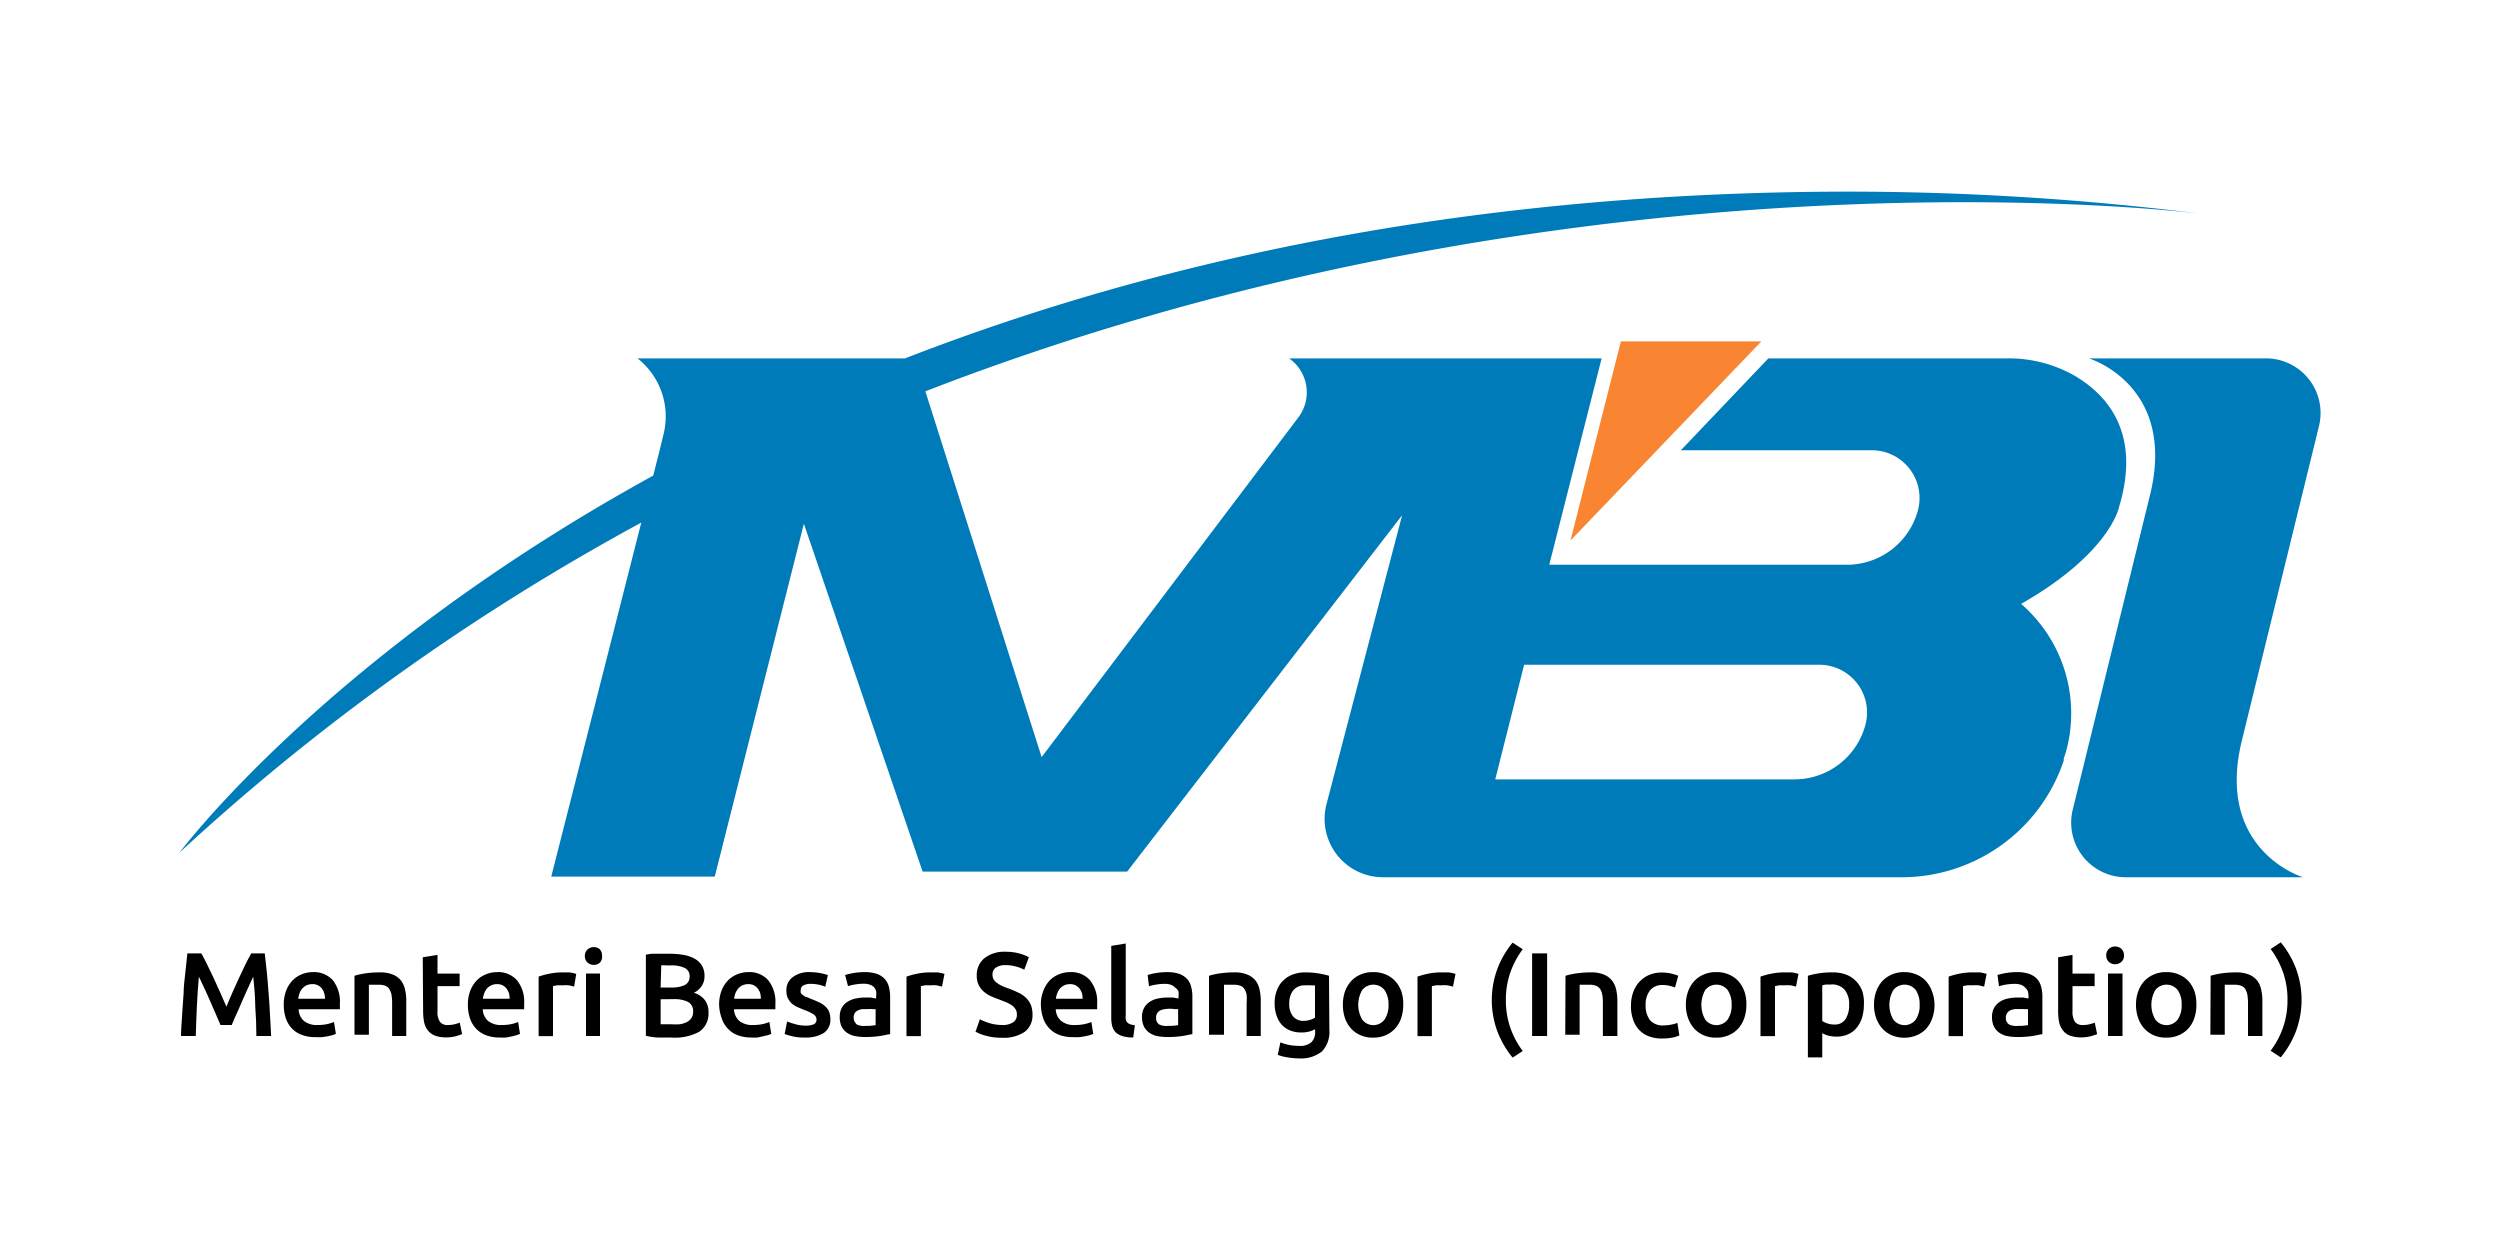
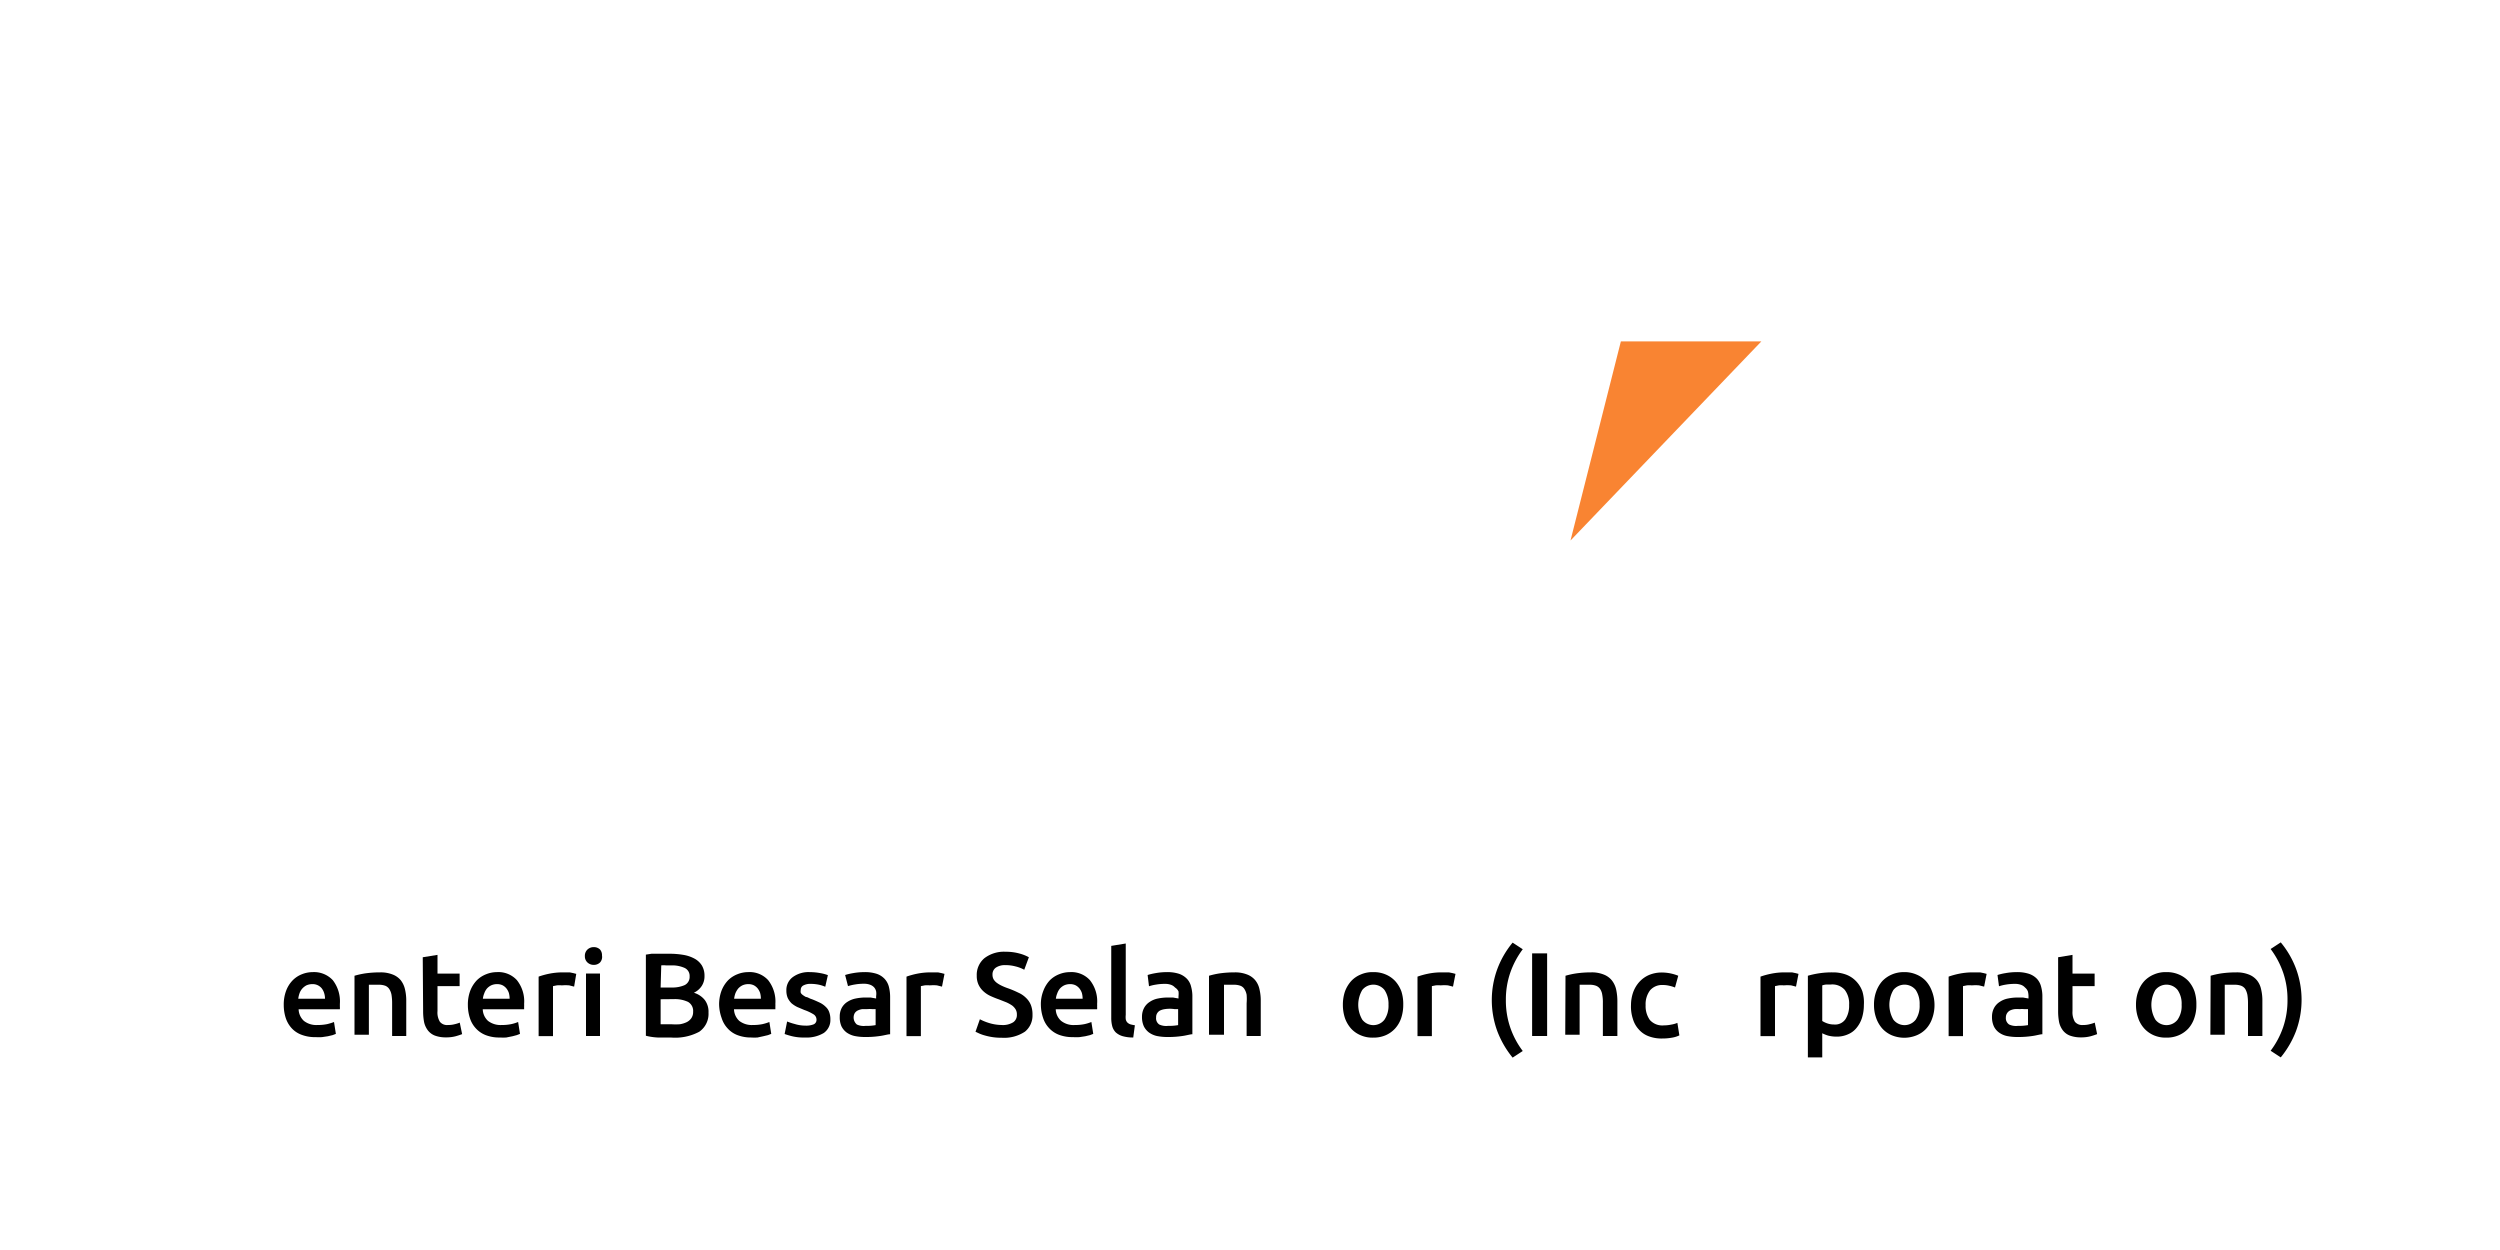
<svg xmlns="http://www.w3.org/2000/svg" id="Layer_1" data-name="Layer 1" viewBox="0 0 200 100">
  <defs>
    <style>.cls-1{fill:#f98432;}.cls-2{fill:#007bba;}</style>
  </defs>
  <polygon class="cls-1" points="140.91 27.31 129.67 27.31 125.64 43.24 140.91 27.31" />
-   <path class="cls-2" d="M165.82,64.77,172,39.61c2.17-8.82-4.89-10.94-4.89-10.94h14.17a4.37,4.37,0,0,1,4.24,5.41h0l-6.17,25.16c-2.16,8.82,4.89,10.94,4.89,10.94H170.07a4.37,4.37,0,0,1-4.25-5.41m.41-34.56a10.67,10.67,0,0,0-5.65-1.54H141.47l-7,7.35h15.27a3.82,3.82,0,0,1,3.69,4.82,5.88,5.88,0,0,1-5.68,4.34H123.94l4.19-16.51h-25a3.32,3.32,0,0,1,.74,4.72L83.33,60.57,73.19,28.67H51a5.9,5.9,0,0,1,2.1,6l-.4,1.64-8.6,33.82H57.18L64.31,41.9l9.5,27.83H90.17l22-28.51-6.05,23.11a4.67,4.67,0,0,0,4.52,5.85H152.1a13.68,13.68,0,0,0,13-9.33,1.31,1.31,0,0,1,0-.15c.06-.2.13-.4.19-.6a11.55,11.55,0,0,0-2-10.09,11.74,11.74,0,0,0-1.6-1.7c7.16-4.08,7.84-7.77,7.84-7.77,1.72-5.72-.79-8.76-3.31-10.33M149.23,58a5.88,5.88,0,0,1-5.68,4.35H119.62l2.31-9.17h23.61A3.82,3.82,0,0,1,149.23,58M14.36,68.21C82.82,4.93,176.22,17.12,176.22,17.12A227.28,227.28,0,0,0,148,15.33c-94.25,0-133.64,52.88-133.64,52.88" />
-   <path d="M16.11,76.27c.14.25.29.54.46.89l.53,1.1c.17.39.35.78.53,1.17s.33.77.48,1.1l.47-1.1c.17-.39.35-.78.53-1.17l.52-1.1c.17-.35.33-.64.47-.89h1.08c.06.49.11,1,.17,1.54s.09,1.1.14,1.67.08,1.14.11,1.72.07,1.13.09,1.68H20.51q0-1.16-.09-2.37c0-.82-.09-1.61-.16-2.37l-.25.53-.3.66c-.11.24-.22.48-.33.74l-.32.74c-.11.23-.21.46-.3.66s-.16.39-.22.53h-.9l-.23-.53c-.09-.21-.18-.44-.29-.67l-.32-.74c-.11-.26-.22-.5-.33-.74l-.31-.66c-.09-.21-.18-.38-.25-.52-.07.76-.12,1.55-.16,2.37s-.06,1.6-.09,2.37H14.48c0-.55.06-1.11.09-1.7l.12-1.74c0-.57.09-1.13.14-1.67s.11-1,.16-1.5Z" />
  <path d="M22.7,80.41a3.12,3.12,0,0,1,.19-1.15,2.4,2.4,0,0,1,.52-.83,2.13,2.13,0,0,1,.74-.49,2.35,2.35,0,0,1,.86-.17,2.05,2.05,0,0,1,1.61.64,2.77,2.77,0,0,1,.57,1.9v.22a1.25,1.25,0,0,1,0,.21H23.89a1.31,1.31,0,0,0,.42.93A1.61,1.61,0,0,0,25.4,82a3.67,3.67,0,0,0,.77-.07,4.11,4.11,0,0,0,.55-.17l.15.95-.26.1-.38.09-.47.07a4.07,4.07,0,0,1-.5,0,3,3,0,0,1-1.14-.19,2,2,0,0,1-.81-.55,2.27,2.27,0,0,1-.46-.82A3.37,3.37,0,0,1,22.7,80.41ZM26,79.9a1.43,1.43,0,0,0-.07-.46,1.18,1.18,0,0,0-.19-.37.93.93,0,0,0-.76-.34,1.16,1.16,0,0,0-.47.1,1.23,1.23,0,0,0-.33.26,1.11,1.11,0,0,0-.22.38,2.07,2.07,0,0,0-.1.43Z" />
  <path d="M28.36,78.06a6.77,6.77,0,0,1,.86-.19,8.57,8.57,0,0,1,1.19-.08,2.59,2.59,0,0,1,1,.17,1.57,1.57,0,0,1,.65.46,1.83,1.83,0,0,1,.34.73,3.84,3.84,0,0,1,.1.93v2.8H31.37V80.26a4.21,4.21,0,0,0-.05-.68,1.3,1.3,0,0,0-.18-.46.69.69,0,0,0-.32-.26,1.46,1.46,0,0,0-.5-.08l-.46,0-.35,0v4H28.36Z" />
  <path d="M33.82,76.58,35,76.39v1.5h1.77v1H35v2a1.42,1.42,0,0,0,.19.85.73.73,0,0,0,.65.26,2,2,0,0,0,.56-.07,2.48,2.48,0,0,0,.38-.12l.19.92a5.33,5.33,0,0,1-.52.17,2.88,2.88,0,0,1-.76.09,2.48,2.48,0,0,1-.89-.14,1.29,1.29,0,0,1-.57-.42,1.69,1.69,0,0,1-.3-.65,4.63,4.63,0,0,1-.08-.88Z" />
  <path d="M37.43,80.41a3.12,3.12,0,0,1,.19-1.15,2.55,2.55,0,0,1,.52-.83,2.17,2.17,0,0,1,.75-.49,2.31,2.31,0,0,1,.86-.17,2,2,0,0,1,1.6.64,2.72,2.72,0,0,1,.58,1.9,1.7,1.7,0,0,1,0,.22c0,.08,0,.15,0,.21H38.62a1.31,1.31,0,0,0,.42.93,1.64,1.64,0,0,0,1.1.33,3.57,3.57,0,0,0,.76-.07,3.34,3.34,0,0,0,.55-.17l.15.95-.26.1L41,82.9,40.5,83A4.36,4.36,0,0,1,40,83a3,3,0,0,1-1.14-.19,2.08,2.08,0,0,1-.8-.55,2.15,2.15,0,0,1-.47-.82A3.37,3.37,0,0,1,37.43,80.41Zm3.34-.51a1.76,1.76,0,0,0-.06-.46,1.2,1.2,0,0,0-.2-.37,1,1,0,0,0-.31-.25,1,1,0,0,0-.45-.09,1.11,1.11,0,0,0-.46.1,1.14,1.14,0,0,0-.34.26,1.28,1.28,0,0,0-.21.38,1.6,1.6,0,0,0-.11.43Z" />
  <path d="M45.93,78.93l-.39-.1a3.42,3.42,0,0,0-.59,0,2,2,0,0,0-.41,0l-.3.06v4H43.09V78.13a6.29,6.29,0,0,1,.83-.23A5.49,5.49,0,0,1,45,77.79h.27l.31,0,.29.06.23.06Z" />
  <path d="M48.16,76.44A.66.66,0,0,1,48,77a.69.69,0,0,1-.49.19A.72.72,0,0,1,47,77a.66.66,0,0,1-.21-.51.68.68,0,0,1,.21-.53.72.72,0,0,1,.51-.19.69.69,0,0,1,.49.19A.68.68,0,0,1,48.16,76.44ZM48,82.88H46.88v-5H48Z" />
  <path d="M53.66,83l-1.06,0a4.68,4.68,0,0,1-.93-.14V76.37l.45-.07.48,0,.49,0h.46a6.52,6.52,0,0,1,1.12.09,2.83,2.83,0,0,1,.89.3,1.57,1.57,0,0,1,.59.55,1.6,1.6,0,0,1,.21.85,1.4,1.4,0,0,1-.23.8,1.54,1.54,0,0,1-.62.53,1.76,1.76,0,0,1,.88.59,1.57,1.57,0,0,1,.29,1,1.74,1.74,0,0,1-.74,1.53A4.09,4.09,0,0,1,53.66,83Zm-.81-4h.85a2.44,2.44,0,0,0,1.07-.19.73.73,0,0,0,.4-.7.7.7,0,0,0-.41-.68,2.42,2.42,0,0,0-1-.2h-.49a1.9,1.9,0,0,0-.37,0Zm0,.94v2l.43,0h.42a4.93,4.93,0,0,0,.69,0,2,2,0,0,0,.55-.17,1,1,0,0,0,.37-.32.88.88,0,0,0,.14-.51.83.83,0,0,0-.41-.79,2.49,2.49,0,0,0-1.13-.22Z" />
  <path d="M57.53,80.41a3.12,3.12,0,0,1,.19-1.15,2.55,2.55,0,0,1,.52-.83,2.17,2.17,0,0,1,.75-.49,2.3,2.3,0,0,1,.85-.17,2,2,0,0,1,1.61.64,2.77,2.77,0,0,1,.58,1.9,1.7,1.7,0,0,1,0,.22c0,.08,0,.15,0,.21H58.72a1.31,1.31,0,0,0,.42.93,1.64,1.64,0,0,0,1.1.33,3.64,3.64,0,0,0,.76-.07,3.69,3.69,0,0,0,.55-.17l.15.95-.26.1-.38.09L60.6,83a4.36,4.36,0,0,1-.51,0A3,3,0,0,1,59,82.81a2,2,0,0,1-.8-.55,2.15,2.15,0,0,1-.47-.82A3.37,3.37,0,0,1,57.53,80.41Zm3.34-.51a1.76,1.76,0,0,0-.06-.46,1.2,1.2,0,0,0-.2-.37,1,1,0,0,0-.31-.25,1,1,0,0,0-.45-.09,1.11,1.11,0,0,0-.46.1,1.14,1.14,0,0,0-.34.26,1.57,1.57,0,0,0-.22.38,2.07,2.07,0,0,0-.1.43Z" />
  <path d="M64.44,82.05a1.59,1.59,0,0,0,.67-.11.39.39,0,0,0,.21-.38.5.5,0,0,0-.23-.41,3.72,3.72,0,0,0-.74-.35l-.57-.24a2.29,2.29,0,0,1-.46-.3,1.6,1.6,0,0,1-.3-.42,1.48,1.48,0,0,1-.11-.59,1.28,1.28,0,0,1,.51-1.08,2.13,2.13,0,0,1,1.37-.4,4.6,4.6,0,0,1,.84.08,3.48,3.48,0,0,1,.6.16l-.21.93a2.82,2.82,0,0,0-.49-.16,3.31,3.31,0,0,0-.68-.07,1.15,1.15,0,0,0-.57.12.39.39,0,0,0-.22.37.51.51,0,0,0,0,.22.47.47,0,0,0,.15.17,1.59,1.59,0,0,0,.27.17c.12,0,.26.11.42.16s.51.21.7.3a1.72,1.72,0,0,1,.47.34,1,1,0,0,1,.27.42,1.62,1.62,0,0,1,.09.57,1.26,1.26,0,0,1-.53,1.09,2.67,2.67,0,0,1-1.51.36,3.87,3.87,0,0,1-1.06-.11c-.27-.07-.45-.13-.56-.17l.2-1a4.86,4.86,0,0,0,.61.2A2.92,2.92,0,0,0,64.44,82.05Z" />
  <path d="M69.15,77.77a3,3,0,0,1,1,.14,1.55,1.55,0,0,1,.62.4,1.48,1.48,0,0,1,.34.63,3.3,3.3,0,0,1,.1.8v3c-.18,0-.45.09-.81.14a7.44,7.44,0,0,1-1.21.08,4.07,4.07,0,0,1-.82-.08,1.78,1.78,0,0,1-.64-.28,1.4,1.4,0,0,1-.41-.49,1.75,1.75,0,0,1-.14-.76,1.47,1.47,0,0,1,.16-.72,1.3,1.3,0,0,1,.45-.48,1.89,1.89,0,0,1,.67-.27,4,4,0,0,1,.78-.08l.4,0,.45.08v-.19a1.2,1.2,0,0,0,0-.38.74.74,0,0,0-.16-.32.81.81,0,0,0-.32-.21,1.36,1.36,0,0,0-.49-.08,4.07,4.07,0,0,0-.73.06,3.75,3.75,0,0,0-.55.13L67.61,78a4.76,4.76,0,0,1,.64-.15A5.11,5.11,0,0,1,69.15,77.77Zm.09,4.3a4,4,0,0,0,.81-.06V80.73l-.27,0a2.63,2.63,0,0,0-.41,0l-.38,0a1.2,1.2,0,0,0-.35.1.62.62,0,0,0-.26.22.73.73,0,0,0,.17.91A1.26,1.26,0,0,0,69.24,82.07Z" />
  <path d="M75.36,78.93l-.4-.1a3.21,3.21,0,0,0-.58,0,2,2,0,0,0-.41,0l-.3.06v4H72.52V78.13a6.29,6.29,0,0,1,.83-.23,5.49,5.49,0,0,1,1.11-.11h.27l.31,0,.29.06.23.06Z" />
  <path d="M80.12,82a1.57,1.57,0,0,0,.94-.22.7.7,0,0,0,.29-.62.78.78,0,0,0-.1-.41,1.14,1.14,0,0,0-.28-.31,3.14,3.14,0,0,0-.45-.25l-.61-.24c-.23-.08-.45-.17-.67-.27a2.18,2.18,0,0,1-.56-.37,1.69,1.69,0,0,1-.39-.52,1.64,1.64,0,0,1-.15-.73,1.74,1.74,0,0,1,.62-1.41,2.58,2.58,0,0,1,1.69-.51,4.08,4.08,0,0,1,1.1.14,3.33,3.33,0,0,1,.76.3l-.37,1a2.89,2.89,0,0,0-.71-.27,3.08,3.08,0,0,0-.8-.1,1.29,1.29,0,0,0-.76.2.65.65,0,0,0-.27.56.76.76,0,0,0,.09.38,1,1,0,0,0,.26.28,2.36,2.36,0,0,0,.39.23,4.53,4.53,0,0,0,.49.2,7.42,7.42,0,0,1,.83.35,2,2,0,0,1,.62.42,1.61,1.61,0,0,1,.39.57,2.08,2.08,0,0,1,.13.79A1.66,1.66,0,0,1,82,82.53a3,3,0,0,1-1.85.49,4.66,4.66,0,0,1-1.35-.18,3,3,0,0,1-.46-.16l-.3-.14.35-1a4.13,4.13,0,0,0,.7.29A3.58,3.58,0,0,0,80.12,82Z" />
  <path d="M83.27,80.41a2.92,2.92,0,0,1,.2-1.15,2.54,2.54,0,0,1,.51-.83,2.17,2.17,0,0,1,.75-.49,2.31,2.31,0,0,1,.86-.17,2,2,0,0,1,1.6.64,2.72,2.72,0,0,1,.58,1.9,1.7,1.7,0,0,1,0,.22,1.34,1.34,0,0,1,0,.21H84.46a1.28,1.28,0,0,0,.43.93A1.6,1.6,0,0,0,86,82a3.57,3.57,0,0,0,.76-.07,3.34,3.34,0,0,0,.55-.17l.15.95-.26.1-.38.09-.46.07a4.24,4.24,0,0,1-.51,0,3.06,3.06,0,0,1-1.14-.19,2.08,2.08,0,0,1-.8-.55,2.15,2.15,0,0,1-.47-.82A3.37,3.37,0,0,1,83.27,80.41Zm3.34-.51a1.76,1.76,0,0,0-.06-.46,1.2,1.2,0,0,0-.2-.37,1,1,0,0,0-.31-.25,1,1,0,0,0-.44-.09,1.12,1.12,0,0,0-.47.1,1.14,1.14,0,0,0-.34.26,1.28,1.28,0,0,0-.21.38,1.6,1.6,0,0,0-.11.43Z" />
  <path d="M90.66,83a3,3,0,0,1-.86-.11,1.41,1.41,0,0,1-.54-.3,1.13,1.13,0,0,1-.28-.49,2.59,2.59,0,0,1-.08-.66V75.67l1.16-.19v5.71a1.69,1.69,0,0,0,0,.35.53.53,0,0,0,.12.25.66.66,0,0,0,.23.15,2.49,2.49,0,0,0,.38.08Z" />
  <path d="M93.34,77.77a3,3,0,0,1,1,.14,1.62,1.62,0,0,1,.62.4,1.36,1.36,0,0,1,.33.63,2.87,2.87,0,0,1,.1.8v3c-.17,0-.44.09-.8.14a7.57,7.57,0,0,1-1.22.08,4.15,4.15,0,0,1-.82-.08,1.73,1.73,0,0,1-.63-.28,1.4,1.4,0,0,1-.41-.49,1.75,1.75,0,0,1-.15-.76,1.47,1.47,0,0,1,.17-.72,1.3,1.3,0,0,1,.45-.48,1.77,1.77,0,0,1,.66-.27,4.15,4.15,0,0,1,.79-.08l.4,0,.45.08v-.19a1.58,1.58,0,0,0,0-.38A.76.76,0,0,0,94,79a.77.77,0,0,0-.31-.21,1.36,1.36,0,0,0-.49-.08,4.07,4.07,0,0,0-.73.06,3.46,3.46,0,0,0-.55.13L91.81,78a4.76,4.76,0,0,1,.64-.15A5.08,5.08,0,0,1,93.34,77.77Zm.1,4.3a4.17,4.17,0,0,0,.81-.06V80.73l-.28,0a2.55,2.55,0,0,0-.78,0,1.36,1.36,0,0,0-.36.1.59.59,0,0,0-.34.56.6.6,0,0,0,.25.57A1.3,1.3,0,0,0,93.44,82.07Z" />
  <path d="M96.72,78.06a6.77,6.77,0,0,1,.86-.19,8.57,8.57,0,0,1,1.19-.08,2.59,2.59,0,0,1,1,.17,1.57,1.57,0,0,1,.65.46,1.7,1.7,0,0,1,.34.73,3.84,3.84,0,0,1,.1.93v2.8H99.73V80.26a4.21,4.21,0,0,0,0-.68,1.3,1.3,0,0,0-.18-.46.64.64,0,0,0-.32-.26,1.46,1.46,0,0,0-.5-.08l-.46,0-.35,0v4H96.72Z" />
-   <path d="M106.35,82.37a2.27,2.27,0,0,1-.6,1.75,2.69,2.69,0,0,1-1.86.55,5.26,5.26,0,0,1-.89-.08,4,4,0,0,1-.78-.2l.21-1a3.55,3.55,0,0,0,.67.2,4.12,4.12,0,0,0,.81.08,1.38,1.38,0,0,0,1-.29,1.11,1.11,0,0,0,.3-.85v-.19a3.49,3.49,0,0,1-.45.18,2.57,2.57,0,0,1-.65.08,2.45,2.45,0,0,1-.87-.15,1.84,1.84,0,0,1-.68-.45,2.06,2.06,0,0,1-.43-.74,2.91,2.91,0,0,1-.16-1,2.69,2.69,0,0,1,.17-1,2.06,2.06,0,0,1,.48-.78,2.12,2.12,0,0,1,.78-.51,2.8,2.8,0,0,1,1-.18,7.13,7.13,0,0,1,1.06.08,7.66,7.66,0,0,1,.86.19Zm-3.21-2.11a1.54,1.54,0,0,0,.32,1.07,1.06,1.06,0,0,0,.82.34,1.72,1.72,0,0,0,.52-.08,1.36,1.36,0,0,0,.4-.18V78.83l-.31,0a2.81,2.81,0,0,0-.45,0,1.18,1.18,0,0,0-1,.42A1.69,1.69,0,0,0,103.14,80.26Z" />
  <path d="M112.26,80.38a3.35,3.35,0,0,1-.17,1.08,2.37,2.37,0,0,1-.49.83,2.22,2.22,0,0,1-.75.53,2.45,2.45,0,0,1-1,.19,2.33,2.33,0,0,1-1-.19,2.17,2.17,0,0,1-.76-.53,2.53,2.53,0,0,1-.49-.83,3.35,3.35,0,0,1-.17-1.08,3.29,3.29,0,0,1,.17-1.07,2.56,2.56,0,0,1,.5-.83,2.14,2.14,0,0,1,.76-.52,2.32,2.32,0,0,1,1-.19,2.4,2.4,0,0,1,1,.19,2.2,2.2,0,0,1,.75.52,2.56,2.56,0,0,1,.5.83A3.29,3.29,0,0,1,112.26,80.38Zm-1.18,0a2,2,0,0,0-.32-1.18,1.14,1.14,0,0,0-1.78,0,2.35,2.35,0,0,0,0,2.37,1.12,1.12,0,0,0,1.78,0A2,2,0,0,0,111.08,80.38Z" />
  <path d="M116.24,78.93l-.4-.1a3.33,3.33,0,0,0-.59,0,1.94,1.94,0,0,0-.4,0l-.3.06v4H113.4V78.13a6.29,6.29,0,0,1,.83-.23,5.35,5.35,0,0,1,1.11-.11h.27l.3,0,.3.06.23.06Z" />
  <path d="M120.47,80a6.63,6.63,0,0,0,.35,2.2,6.73,6.73,0,0,0,1,1.88l-.81.53a7.55,7.55,0,0,1-1.22-2.1,7.23,7.23,0,0,1,0-5,7.28,7.28,0,0,1,1.22-2.1l.81.53a6.87,6.87,0,0,0-1,1.88A6.59,6.59,0,0,0,120.47,80Z" />
  <path d="M122.57,76.27h1.2v6.61h-1.2Z" />
  <path d="M125.24,78.06a6.59,6.59,0,0,1,.87-.19,8.42,8.42,0,0,1,1.18-.08,2.53,2.53,0,0,1,1,.17,1.57,1.57,0,0,1,.65.46,1.84,1.84,0,0,1,.35.73,4.42,4.42,0,0,1,.1.93v2.8h-1.16V80.26a3.31,3.31,0,0,0-.05-.68,1.13,1.13,0,0,0-.17-.46.71.71,0,0,0-.33-.26,1.41,1.41,0,0,0-.5-.08l-.45,0-.36,0v4h-1.15Z" />
  <path d="M130.48,80.39a3.13,3.13,0,0,1,.17-1,2.53,2.53,0,0,1,.5-.84,2.26,2.26,0,0,1,.77-.55,2.63,2.63,0,0,1,1-.2,3.55,3.55,0,0,1,1.34.26L134,79a2.77,2.77,0,0,0-.46-.14,2.2,2.2,0,0,0-.53-.06,1.26,1.26,0,0,0-1,.42,1.83,1.83,0,0,0-.36,1.2,1.9,1.9,0,0,0,.34,1.18,1.33,1.33,0,0,0,1.12.43,2.78,2.78,0,0,0,.58-.06,2.12,2.12,0,0,0,.5-.14l.16,1a2.13,2.13,0,0,1-.57.18,4.25,4.25,0,0,1-.8.07,2.87,2.87,0,0,1-1.11-.19,1.94,1.94,0,0,1-.78-.55,2.1,2.1,0,0,1-.46-.83A3.15,3.15,0,0,1,130.48,80.39Z" />
-   <path d="M139.71,80.38a3.35,3.35,0,0,1-.17,1.08,2.53,2.53,0,0,1-.49.83,2.17,2.17,0,0,1-.76.53,2.37,2.37,0,0,1-1,.19,2.41,2.41,0,0,1-1-.19,2.22,2.22,0,0,1-.75-.53,2.53,2.53,0,0,1-.49-.83,3.1,3.1,0,0,1-.18-1.08,3,3,0,0,1,.18-1.07,2.39,2.39,0,0,1,.5-.83,2.2,2.2,0,0,1,.75-.52,2.4,2.4,0,0,1,1-.19,2.32,2.32,0,0,1,1,.19,2.14,2.14,0,0,1,.76.52,2.53,2.53,0,0,1,.49.83A3,3,0,0,1,139.71,80.38Zm-1.18,0a2,2,0,0,0-.32-1.18,1.15,1.15,0,0,0-1.79,0,2.42,2.42,0,0,0,0,2.37,1.13,1.13,0,0,0,1.79,0A2,2,0,0,0,138.53,80.38Z" />
  <path d="M143.68,78.93l-.39-.1a3.42,3.42,0,0,0-.59,0,1.87,1.87,0,0,0-.4,0l-.3.06v4h-1.16V78.13a6.07,6.07,0,0,1,.84-.23,5.35,5.35,0,0,1,1.11-.11h.26l.31,0,.29.06.23.06Z" />
  <path d="M149.11,80.39a3.51,3.51,0,0,1-.14,1,2.37,2.37,0,0,1-.43.82,1.73,1.73,0,0,1-.69.53,2.16,2.16,0,0,1-.94.19,2.69,2.69,0,0,1-.65-.08,2.82,2.82,0,0,1-.48-.19v1.93h-1.15V78.06a6.85,6.85,0,0,1,2-.27,3,3,0,0,1,1.06.18,2.14,2.14,0,0,1,.79.52,2.28,2.28,0,0,1,.51.82A3.06,3.06,0,0,1,149.11,80.39Zm-1.18,0a1.81,1.81,0,0,0-.35-1.2,1.33,1.33,0,0,0-1.11-.43h-.34a1.36,1.36,0,0,0-.35.07v2.85a1.87,1.87,0,0,0,.4.19,1.61,1.61,0,0,0,.54.09,1,1,0,0,0,.92-.43A2,2,0,0,0,147.93,80.41Z" />
  <path d="M154.76,80.38a3.1,3.1,0,0,1-.18,1.08,2.35,2.35,0,0,1-.48.83,2.17,2.17,0,0,1-.76.53,2.6,2.6,0,0,1-2,0,2.22,2.22,0,0,1-.75-.53,2.53,2.53,0,0,1-.49-.83,3.1,3.1,0,0,1-.18-1.08,3,3,0,0,1,.18-1.07,2.53,2.53,0,0,1,.49-.83,2.36,2.36,0,0,1,1.72-.71,2.37,2.37,0,0,1,1,.19,2.14,2.14,0,0,1,.76.52,2.53,2.53,0,0,1,.49.83A3,3,0,0,1,154.76,80.38Zm-1.19,0a2,2,0,0,0-.31-1.18,1.15,1.15,0,0,0-1.79,0,2.35,2.35,0,0,0,0,2.37,1.13,1.13,0,0,0,1.79,0A2,2,0,0,0,153.57,80.38Z" />
  <path d="M158.73,78.93l-.4-.1a3.21,3.21,0,0,0-.58,0,2,2,0,0,0-.41,0l-.3.06v4h-1.15V78.13a6.29,6.29,0,0,1,.83-.23,5.49,5.49,0,0,1,1.11-.11h.27l.31,0,.29.06.23.06Z" />
  <path d="M161.33,77.77a3,3,0,0,1,1,.14,1.59,1.59,0,0,1,.63.4,1.46,1.46,0,0,1,.33.63,2.87,2.87,0,0,1,.1.8v3c-.18,0-.44.09-.8.14a7.57,7.57,0,0,1-1.22.08,4.15,4.15,0,0,1-.82-.08,1.66,1.66,0,0,1-.63-.28,1.3,1.3,0,0,1-.41-.49,1.75,1.75,0,0,1-.15-.76,1.47,1.47,0,0,1,.17-.72,1.3,1.3,0,0,1,.45-.48,1.77,1.77,0,0,1,.66-.27,4.07,4.07,0,0,1,.79-.08l.4,0,.45.08v-.19a1.58,1.58,0,0,0-.05-.38A.76.76,0,0,0,162,79a.77.77,0,0,0-.31-.21,1.4,1.4,0,0,0-.49-.08,4.27,4.27,0,0,0-.74.06,3.58,3.58,0,0,0-.54.13L159.8,78a4.41,4.41,0,0,1,.64-.15A5,5,0,0,1,161.33,77.77Zm.1,4.3a4.17,4.17,0,0,0,.81-.06V80.73l-.28,0a2.41,2.41,0,0,0-.4,0,2.66,2.66,0,0,0-.39,0,1.29,1.29,0,0,0-.35.1.62.62,0,0,0-.35.56.61.61,0,0,0,.26.57A1.3,1.3,0,0,0,161.43,82.07Z" />
  <path d="M164.65,76.58l1.15-.19v1.5h1.77v1H165.8v2a1.5,1.5,0,0,0,.19.85.75.75,0,0,0,.65.26,1.91,1.91,0,0,0,.56-.07,2.48,2.48,0,0,0,.38-.12l.19.92a5.33,5.33,0,0,1-.52.17,2.88,2.88,0,0,1-.76.09,2.52,2.52,0,0,1-.89-.14,1.29,1.29,0,0,1-.57-.42,1.69,1.69,0,0,1-.3-.65,4.63,4.63,0,0,1-.08-.88Z" />
-   <path d="M169.92,76.44a.66.66,0,0,1-.21.51.75.75,0,0,1-1,0,.66.66,0,0,1-.21-.51.68.68,0,0,1,.21-.53.75.75,0,0,1,1,0A.68.68,0,0,1,169.92,76.44Zm-.12,6.44h-1.16v-5h1.16Z" />
  <path d="M175.71,80.38a3.1,3.1,0,0,1-.17,1.08,2.35,2.35,0,0,1-.48.83,2.26,2.26,0,0,1-.76.53,2.41,2.41,0,0,1-1,.19,2.37,2.37,0,0,1-1-.19,2.22,2.22,0,0,1-.75-.53,2.37,2.37,0,0,1-.49-.83,3.1,3.1,0,0,1-.18-1.08,3,3,0,0,1,.18-1.07,2.37,2.37,0,0,1,.49-.83,2.24,2.24,0,0,1,.76-.52,2.32,2.32,0,0,1,1-.19,2.4,2.4,0,0,1,1,.19,2.24,2.24,0,0,1,.76.52,2.53,2.53,0,0,1,.49.83A3.29,3.29,0,0,1,175.71,80.38Zm-1.18,0a1.92,1.92,0,0,0-.32-1.18,1.14,1.14,0,0,0-1.78,0,2.35,2.35,0,0,0,0,2.37,1.12,1.12,0,0,0,1.78,0A1.93,1.93,0,0,0,174.53,80.38Z" />
  <path d="M176.85,78.06a6.77,6.77,0,0,1,.86-.19,8.57,8.57,0,0,1,1.19-.08,2.59,2.59,0,0,1,1,.17,1.57,1.57,0,0,1,.65.46,1.7,1.7,0,0,1,.34.73,3.84,3.84,0,0,1,.1.93v2.8h-1.15V80.26a4.21,4.21,0,0,0-.05-.68,1.53,1.53,0,0,0-.17-.46.71.71,0,0,0-.33-.26,1.46,1.46,0,0,0-.5-.08l-.46,0-.35,0v4h-1.15Z" />
  <path d="M183,80a6.59,6.59,0,0,0-.35-2.2,6.87,6.87,0,0,0-1-1.88l.81-.53a7.28,7.28,0,0,1,1.22,2.1,7.23,7.23,0,0,1,0,5,7.55,7.55,0,0,1-1.22,2.1l-.81-.53a6.73,6.73,0,0,0,1-1.88A6.63,6.63,0,0,0,183,80Z" />
</svg>